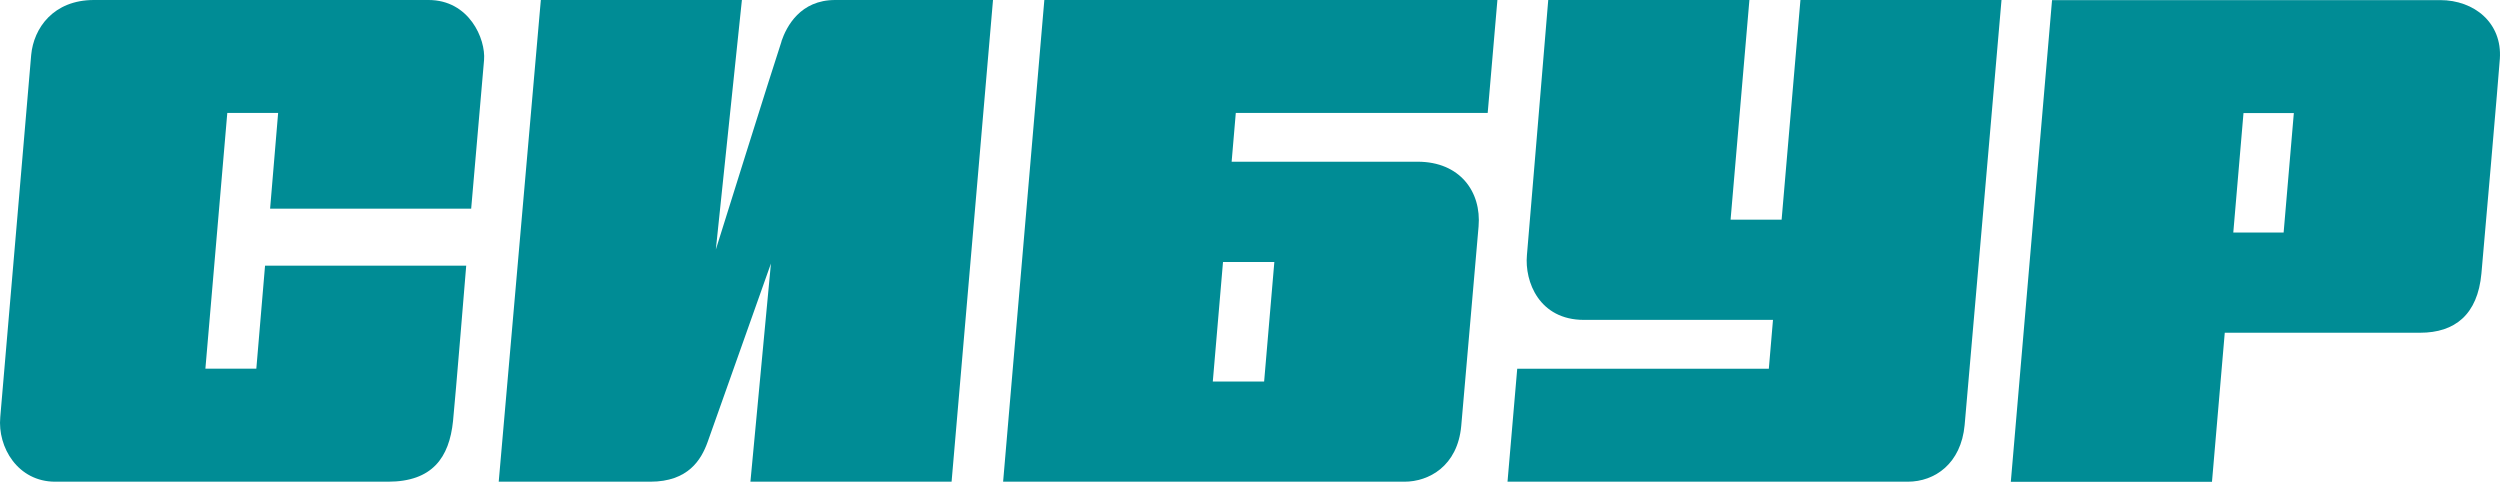
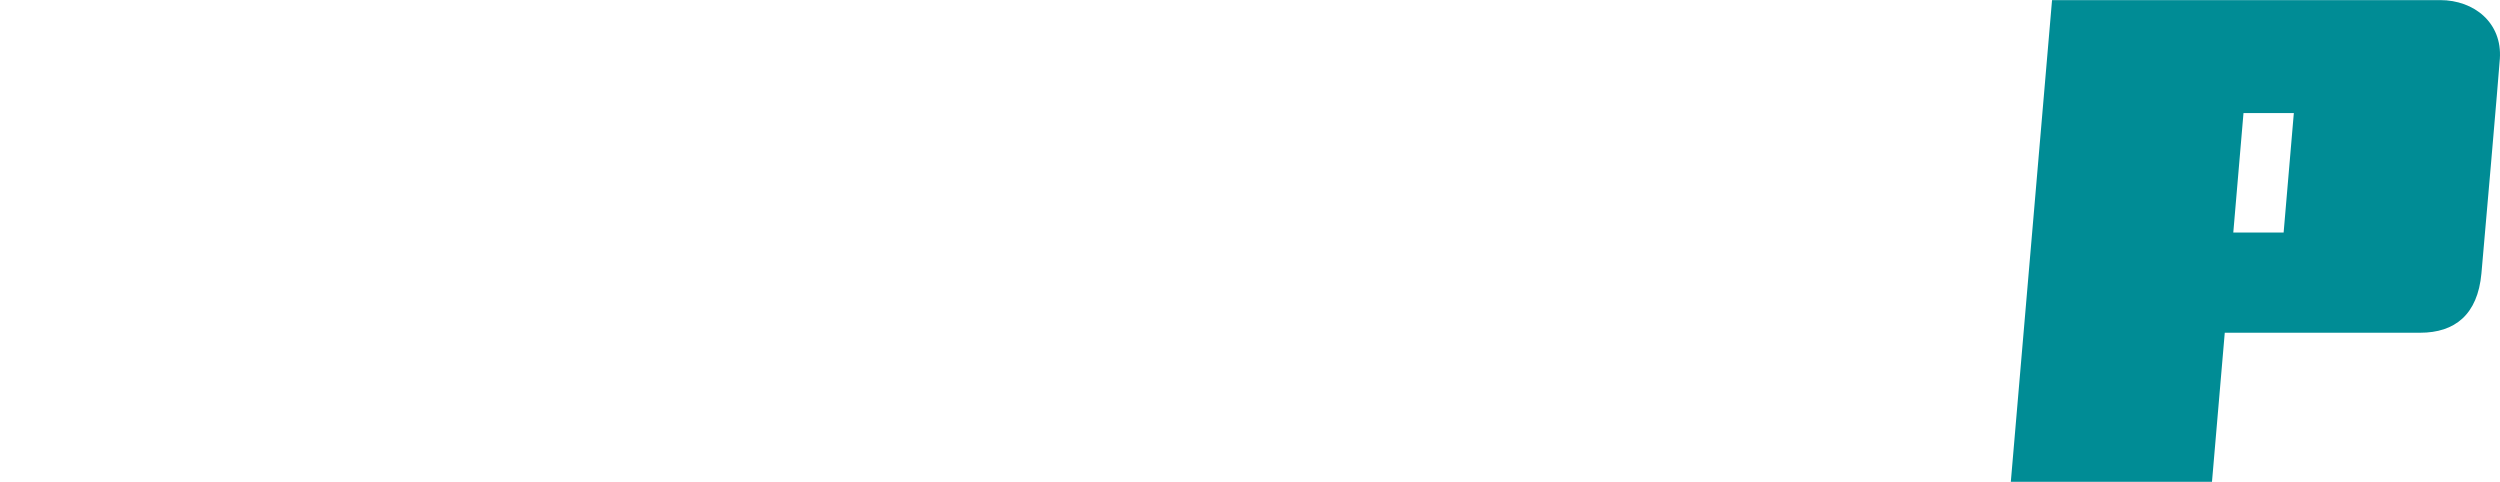
<svg xmlns="http://www.w3.org/2000/svg" width="934" height="180" viewBox="0 0 934 180" fill="none">
-   <path d="M176.029 77.996C176.029 77.996 180.398 27.41 180.842 22.457C181.508 14.48 175.251 0 160.109 0H35.086C19.943 0 12.576 10.51 11.65 20.529C11.394 23.275 9.046 50.913 6.531 80.527L6.53 80.534C3.607 114.946 0.458 152.024 0.1 155.803C-0.974 167.146 6.689 179.962 20.61 179.962H144.93C161.442 179.962 167.847 171.04 169.254 157.278C170.105 149.036 174.178 99.244 174.178 99.244H99.023L95.765 137.732H76.735L84.917 42.193H103.91L100.911 77.958H176.029V77.996Z" fill="#008C95" />
-   <path d="M291.983 15.463C289.317 23.327 267.437 93.233 267.437 93.233L277.174 0H202.056L186.321 179.962H242.928C257.145 179.962 261.995 171.72 264.364 165.142C267.178 157.24 288.021 98.45 288.021 98.45L280.357 179.962H355.513L370.988 0H312.011C298.98 0 293.871 9.83 291.945 15.425L291.983 15.463Z" fill="#008C95" />
-   <path d="M665.61 82.079L672.644 0H747.763C747.763 0 734.842 149.527 733.99 158.79C732.658 173.195 722.847 179.962 712.74 179.962H563.207L566.835 137.769H660.834L662.389 119.509H591.751C575.091 119.509 569.538 105.293 570.463 95.274C571.204 86.881 578.423 0 578.423 0H653.578L646.544 82.079H665.61Z" fill="#008C95" />
  <path fill-rule="evenodd" clip-rule="evenodd" d="M766.644 0.038L751.242 180H826.397L831.173 124.31H904.181C917.102 124.31 925.654 117.58 927.061 102.155C927.616 96.181 933.54 27.939 933.947 21.928C934.836 8.62 924.469 0.038 911.623 0.038H766.644ZM834.357 86.881L838.171 42.231H856.978L853.164 86.881H834.357Z" fill="#008C95" />
-   <path fill-rule="evenodd" clip-rule="evenodd" d="M460.14 60.416L461.692 42.193H555.802L559.431 0H390.165L374.764 179.962H524.704C533.774 179.962 544.548 174.178 545.917 159.13C546.516 152.365 548.414 130.485 550.024 111.923C551.104 99.472 552.054 88.513 552.396 84.612C553.507 71.645 545.436 60.416 529.628 60.416H460.14ZM453.103 142.533H472.28L476.094 97.883H456.916L453.103 142.533Z" fill="#008C95" />
</svg>